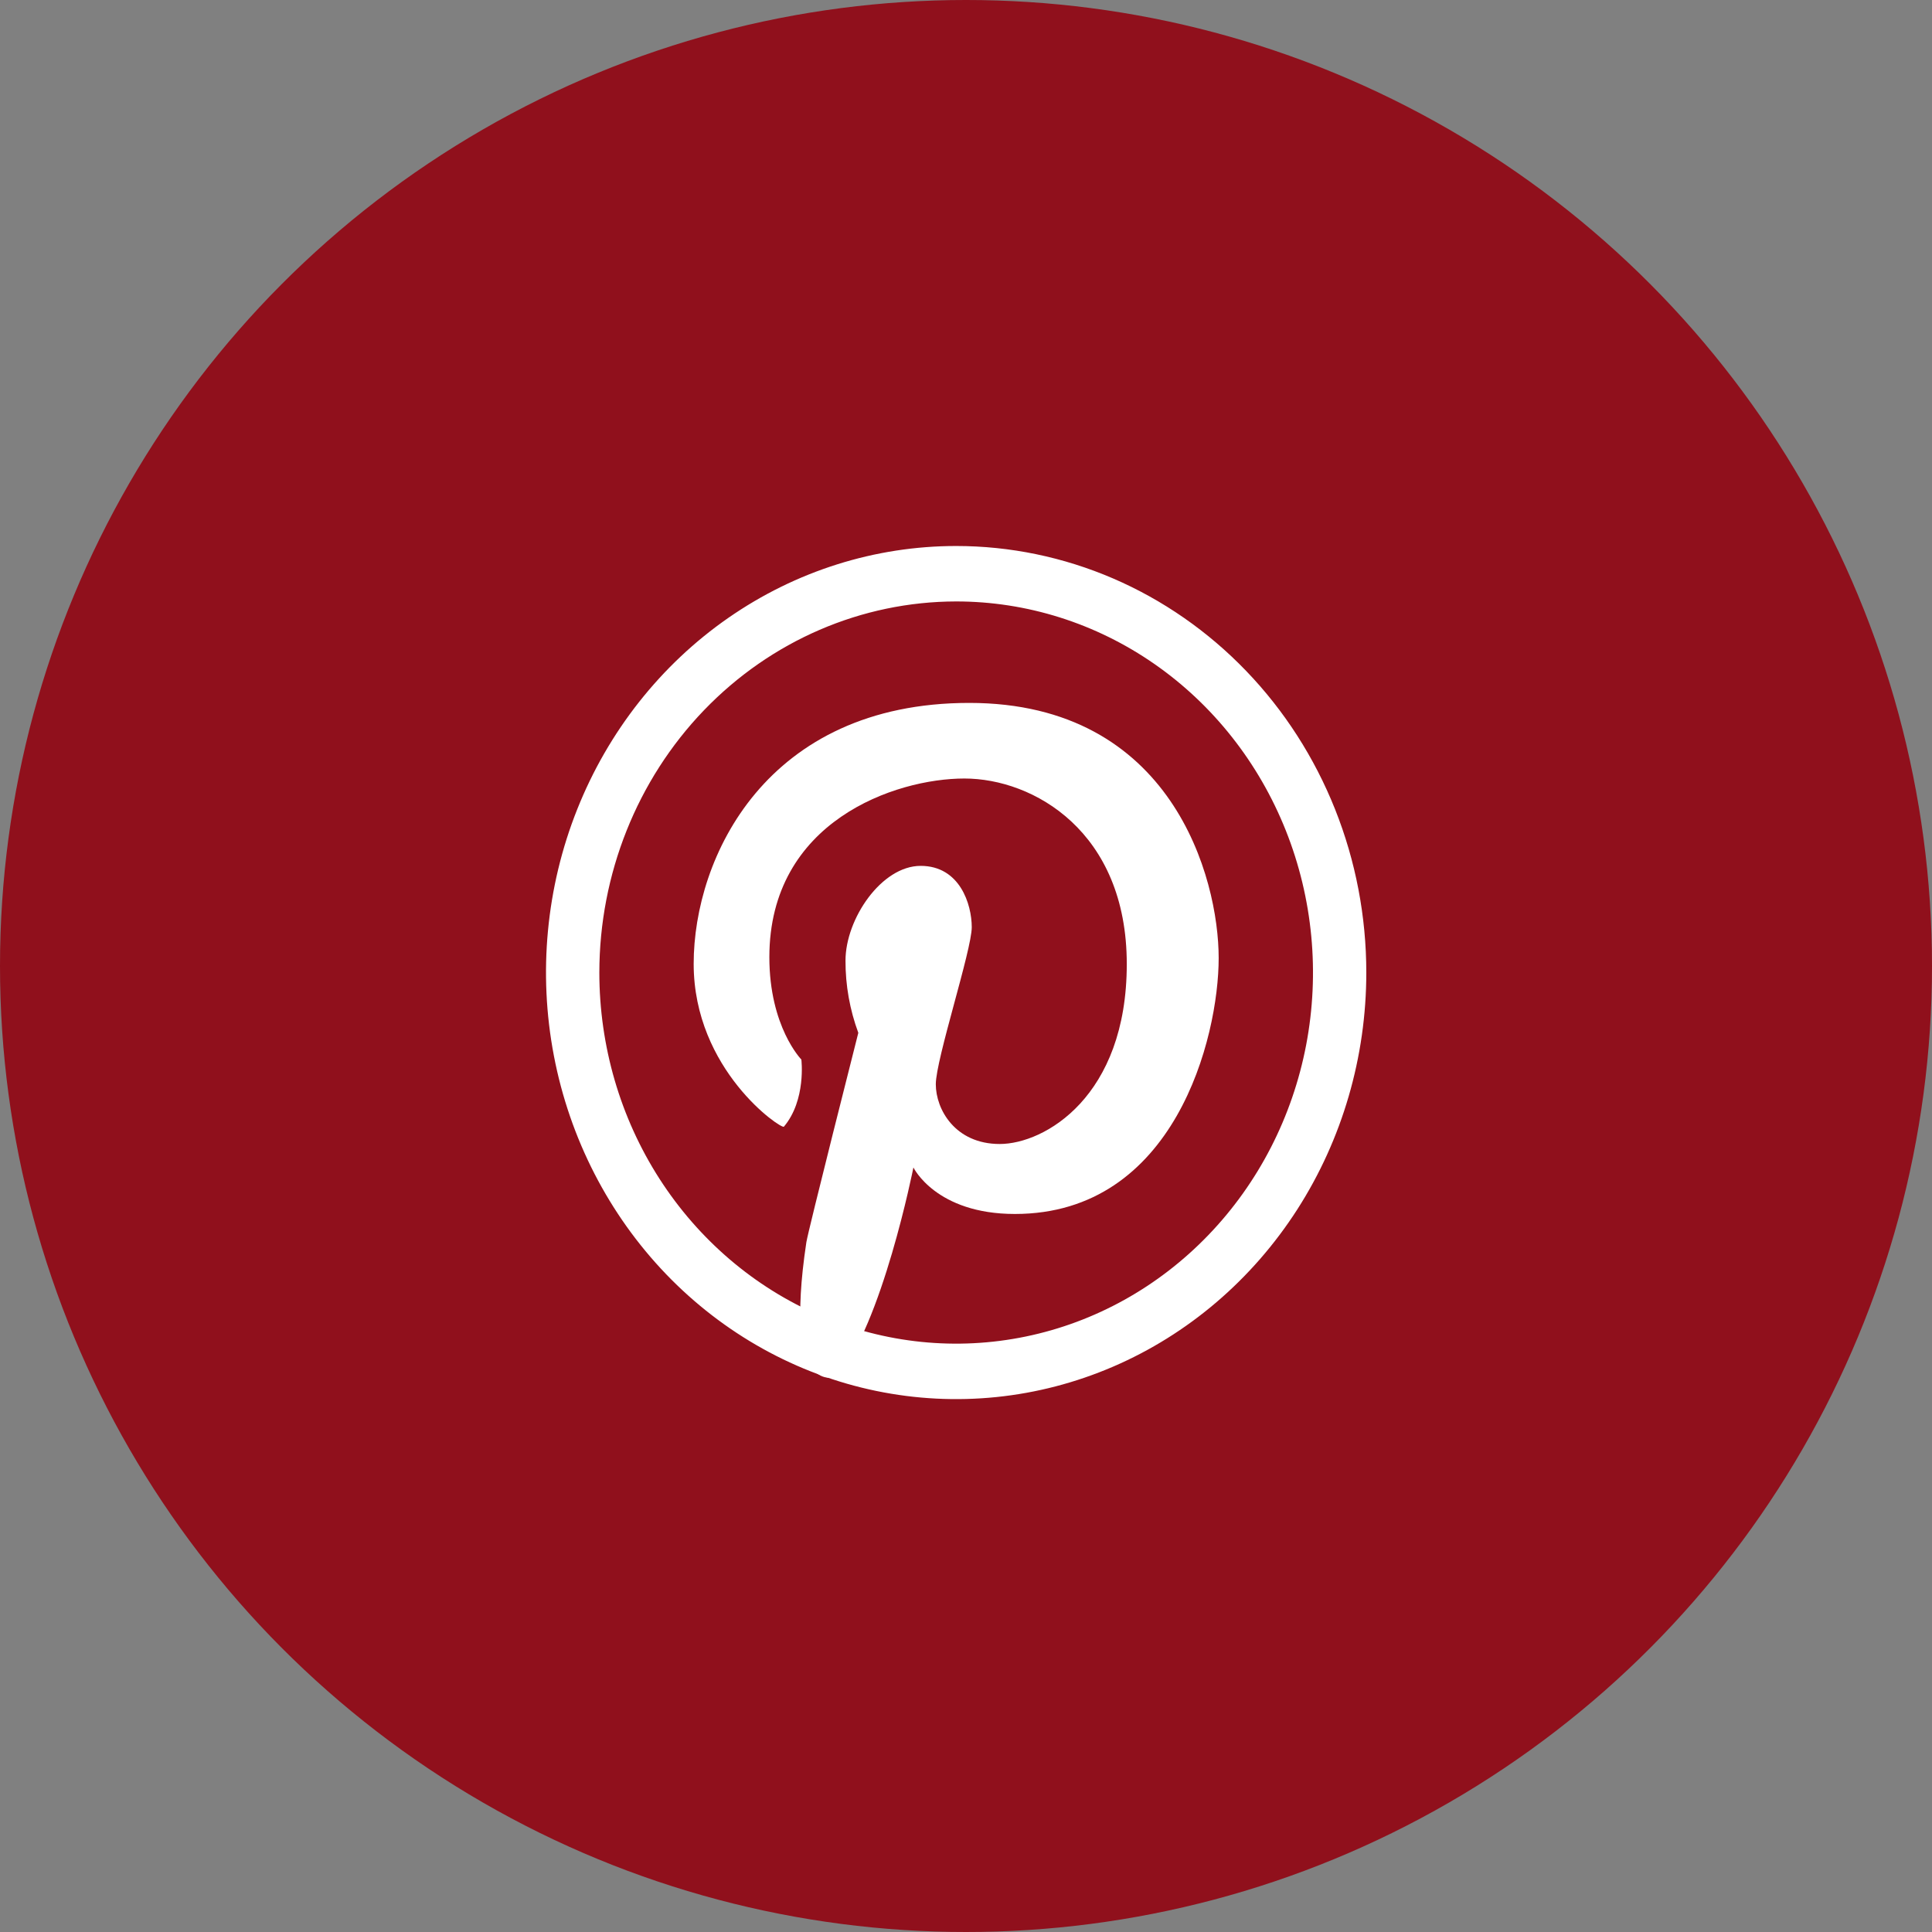
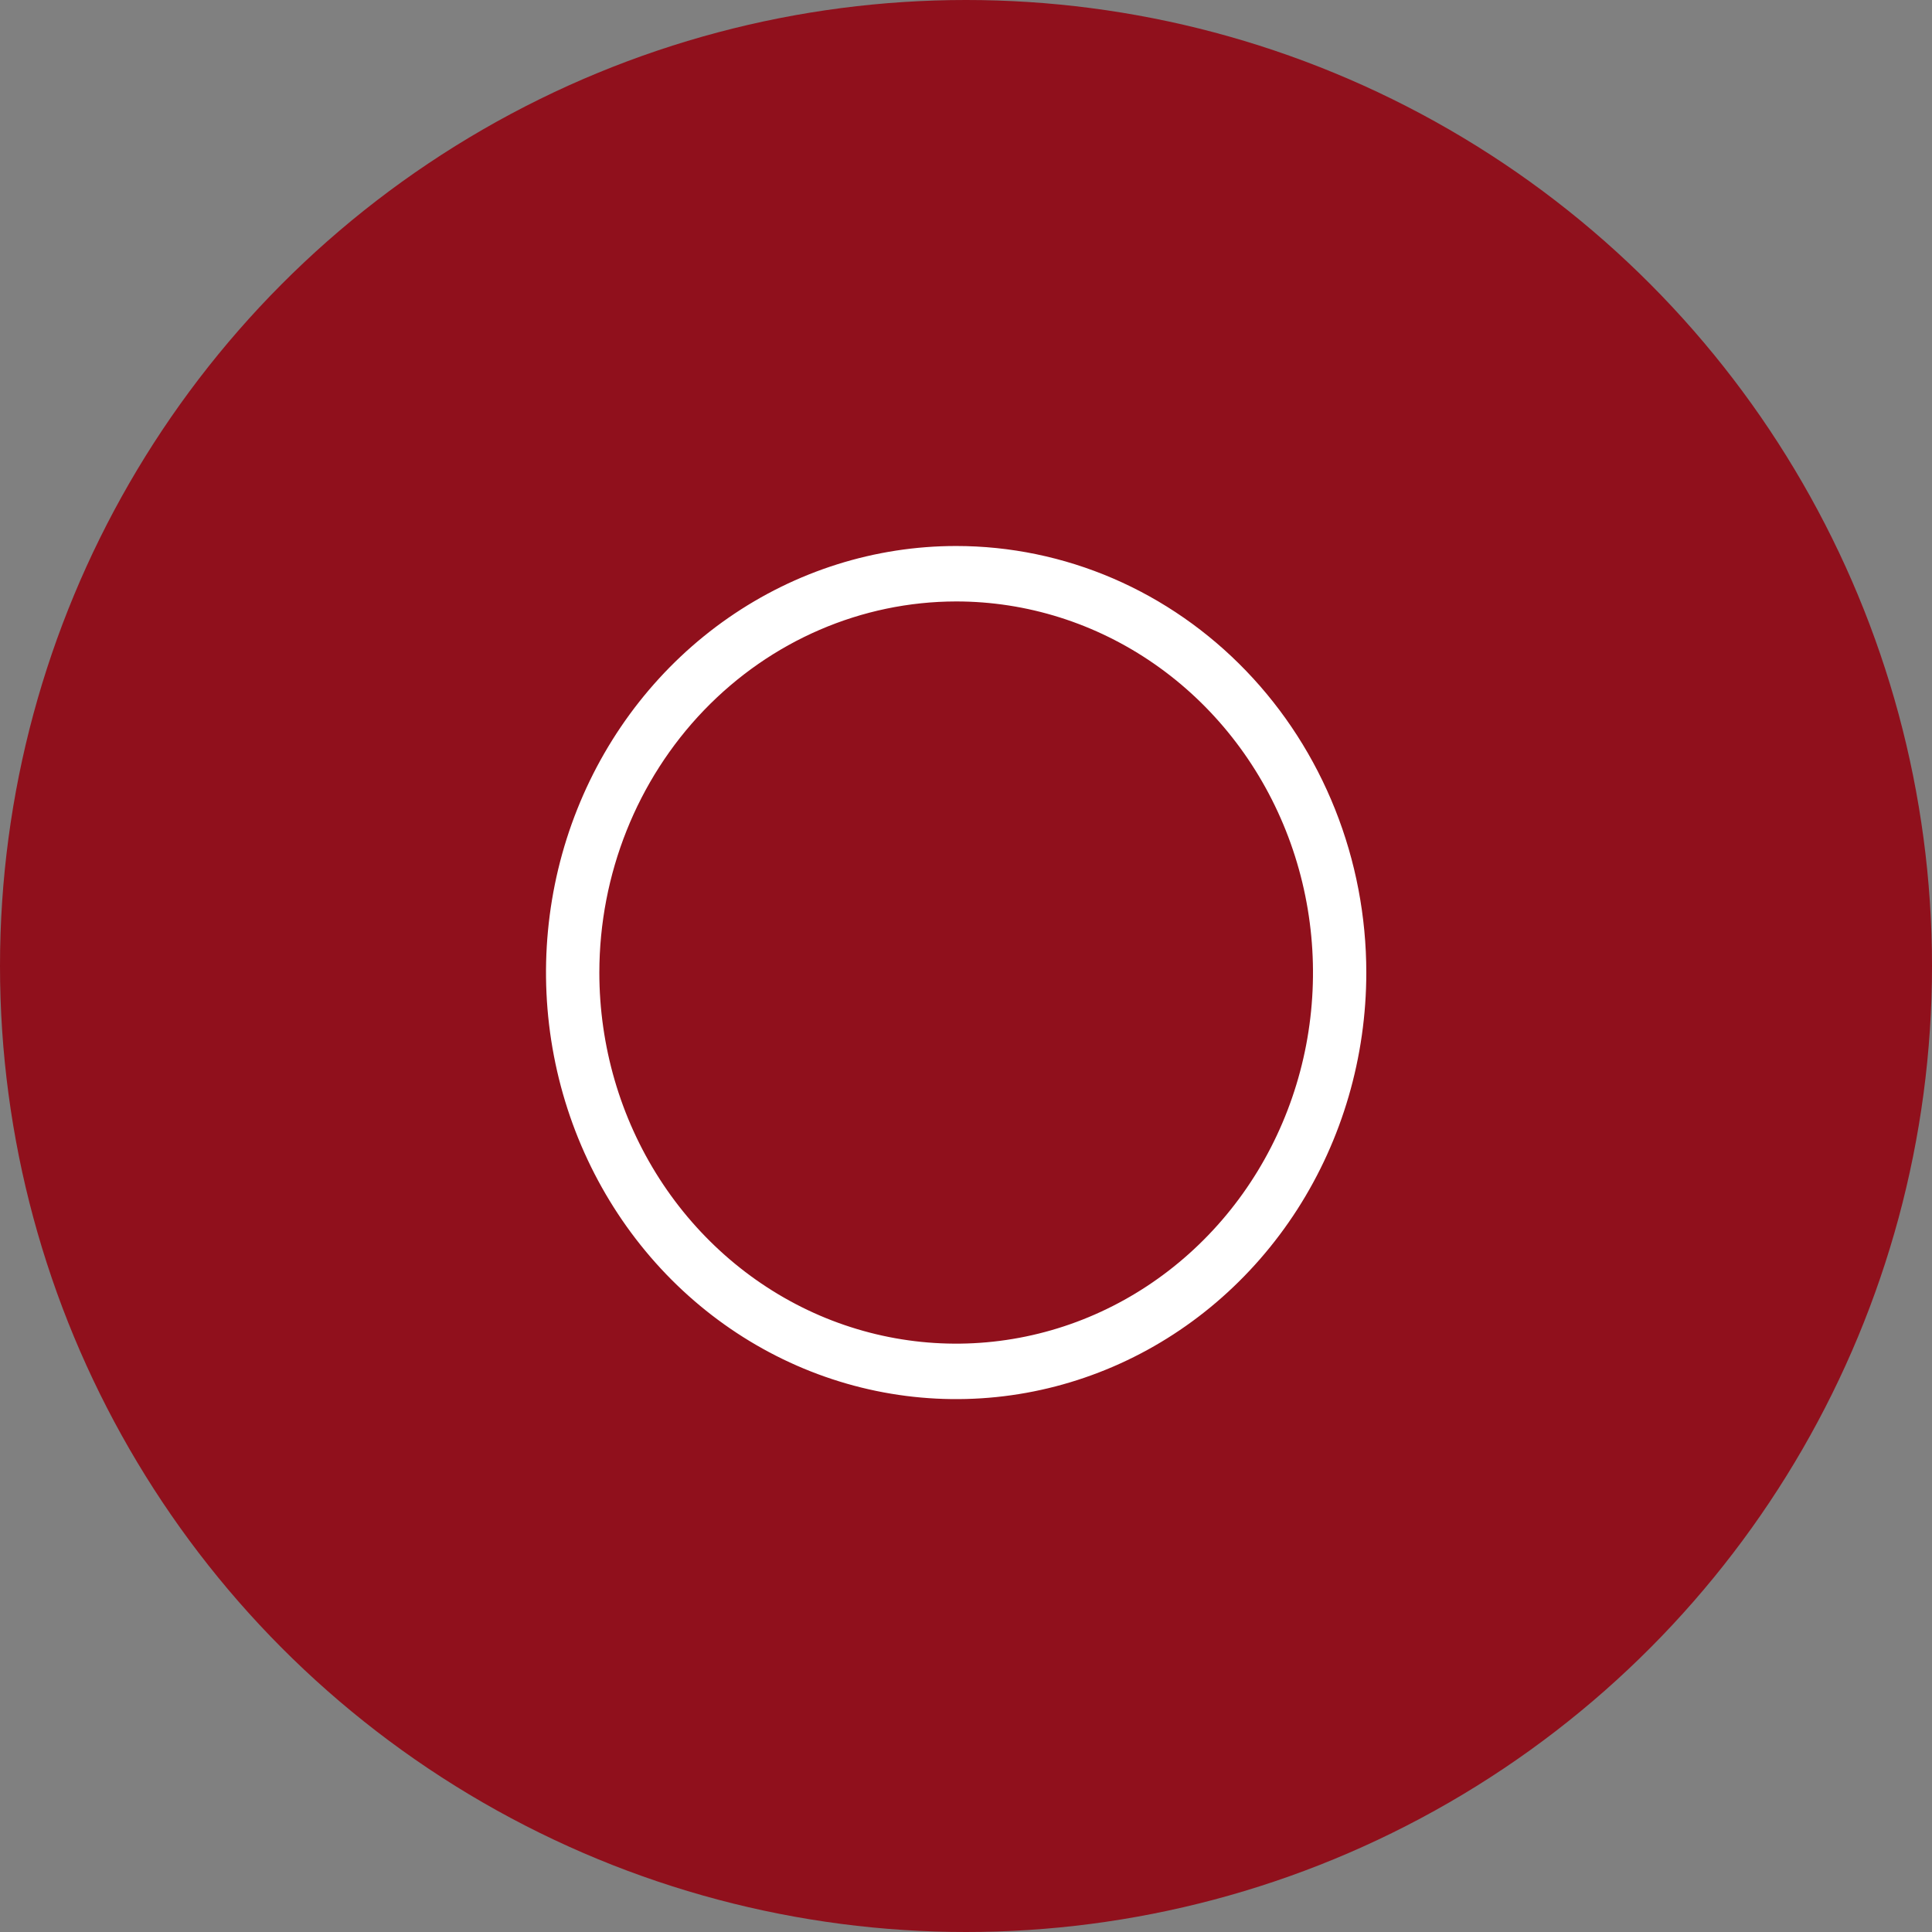
<svg xmlns="http://www.w3.org/2000/svg" width="46" height="46" viewBox="0 0 46 46" fill="none">
  <rect x="0" y="0" width="46" height="46" fill="#808080" stroke="none" />
  <circle cx="23" cy="23" r="23" fill="#90101c" />
  <path d="M22.766 14.32C24.446 14.32 26.089 14.838 27.486 15.809C28.883 16.78 29.972 18.16 30.615 19.775C31.258 21.389 31.426 23.166 31.099 24.88C30.771 26.594 29.962 28.169 28.773 29.404C27.585 30.64 26.071 31.482 24.423 31.822C22.775 32.163 21.067 31.988 19.514 31.32C17.962 30.651 16.635 29.518 15.701 28.065C14.768 26.612 14.27 24.904 14.27 23.156C14.272 20.814 15.168 18.568 16.761 16.911C18.354 15.255 20.513 14.323 22.766 14.32ZM22.766 13C20.834 13 18.946 13.596 17.34 14.712C15.734 15.828 14.482 17.414 13.743 19.27C13.004 21.125 12.811 23.168 13.188 25.138C13.565 27.108 14.495 28.917 15.86 30.338C17.226 31.758 18.966 32.725 20.86 33.117C22.755 33.509 24.718 33.308 26.503 32.539C28.287 31.771 29.812 30.469 30.886 28.799C31.959 27.129 32.531 25.165 32.531 23.156C32.531 21.823 32.279 20.502 31.788 19.27C31.297 18.037 30.578 16.918 29.671 15.975C28.764 15.032 27.688 14.284 26.503 13.773C25.318 13.263 24.048 13 22.766 13Z" fill="white" />
-   <path d="M18.664 26.826C18.607 26.893 16.516 25.481 16.516 22.948C16.516 20.415 18.246 16.736 23.078 16.736C27.91 16.736 29.016 20.91 29.016 22.81C29.016 24.709 27.969 28.904 24.164 28.904C22.281 28.904 21.748 27.797 21.748 27.797C21.748 27.797 20.994 31.591 19.926 32.771C19.926 32.771 18.629 33.356 19.199 29.578C19.24 29.306 20.436 24.591 20.436 24.591C20.233 24.042 20.129 23.459 20.131 22.871C20.131 21.881 20.986 20.616 21.92 20.616C22.854 20.616 23.137 21.532 23.137 22.076C23.137 22.621 22.281 25.223 22.281 25.816C22.281 26.409 22.738 27.238 23.803 27.238C24.867 27.238 26.828 26.113 26.828 22.954C26.828 19.795 24.602 18.536 22.961 18.536C21.32 18.536 18.318 19.552 18.318 22.79C18.318 24.451 19.08 25.227 19.08 25.227C19.08 25.227 19.199 26.192 18.664 26.826Z" fill="white" />
</svg>